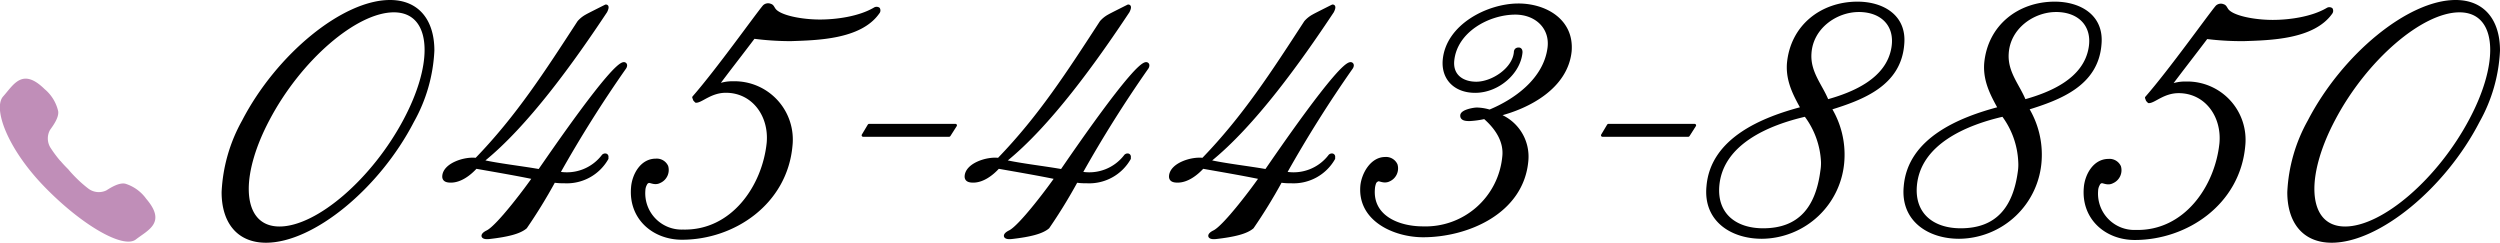
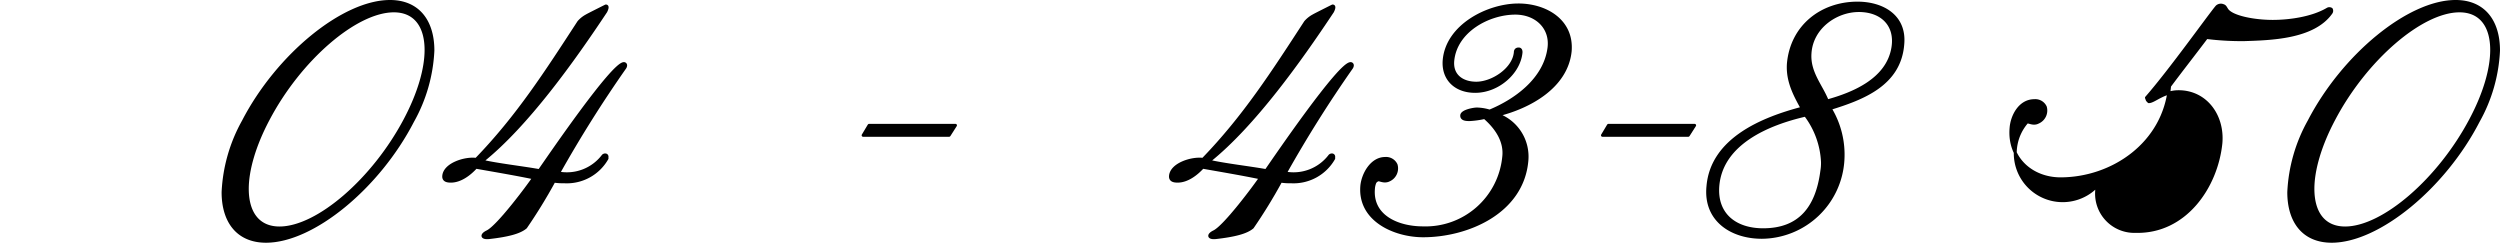
<svg xmlns="http://www.w3.org/2000/svg" viewBox="0 0 393.15 38.17">
  <defs>
    <style>.cls-1{stroke:#000;stroke-linecap:round;stroke-linejoin:round;stroke-width:0.46px;}.cls-2{fill:#c08eb8;}</style>
  </defs>
  <title>tel</title>
  <g id="レイヤー_2" data-name="レイヤー 2">
    <g id="contents">
      <path class="cls-1" d="M41.83,37.94c-4.4,0-6.75-3.05-6.75-7.72a25.21,25.21,0,0,1,3.19-11.15C43.66,8.67,54,.23,61.33.23c4.4,0,6.75,3.05,6.75,7.72a25,25,0,0,1-3.19,11.11C59.5,29.5,49.19,37.94,41.83,37.94ZM67,7.86c0-3.77-1.73-6.15-5.06-6.15-6,0-14.81,7.63-19.77,17.07-2.2,4.15-3.28,8-3.28,10.92,0,3.77,1.73,6.15,5.06,6.15,6,0,14.81-7.63,19.78-17.07C65.92,14.63,67,10.81,67,7.86Z" />
      <path class="cls-1" d="M98.25,10.67a195,195,0,0,0-10.4,16.54,7.15,7.15,0,0,0,7-2.72c.28-.24.66-.14.61.24a1.1,1.1,0,0,0,0,.19,7.27,7.27,0,0,1-6.75,3.67,9.22,9.22,0,0,1-1.59-.1,82.91,82.91,0,0,1-4.45,7.25c-.94.81-2.81,1.29-5.72,1.62-1.22.14-1.31-.43-.33-.91,1.73-.81,6.65-7.48,7.31-8.48-2.72-.57-6.37-1.19-9.09-1.67-1,1.1-2.44,2.19-3.94,2.19-.56,0-1.17-.1-1.12-.81.14-1.86,3.37-2.86,5.11-2.62,6.51-6.72,11-13.73,16.12-21.59a4.39,4.39,0,0,1,1.26-1c.14-.1,3-1.53,3-1.53.42,0,.09.67,0,.86-5,7.53-12.37,17.92-19.45,23.55,2.48.57,6.33,1,9,1.48C86.35,24.64,96.33,10,98.11,10a.27.27,0,0,1,.28.29A.72.72,0,0,1,98.25,10.67Z" />
-       <path class="cls-1" d="M138.08,2c-2.81,4-9.7,4.1-13.73,4.24a45.24,45.24,0,0,1-5.81-.38c-1.83,2.43-4,5.2-5.81,7.63a6.4,6.4,0,0,1,2.58-.48,8.94,8.94,0,0,1,9.09,9.87c-.8,9.06-9,14.59-17.15,14.59-4.5,0-8.2-3.19-7.78-8,.14-1.86,1.36-4.29,3.66-4.29a1.73,1.73,0,0,1,1.73,1,2,2,0,0,1-1.12,2.38c-.8.43-1.5-.14-1.78,0a.67.67,0,0,0-.42.38,2.16,2.16,0,0,0-.28,1,5.94,5.94,0,0,0,6.14,6.39c7.78.19,12.7-7,13.4-13.87.38-4.34-2.39-8.1-6.65-8.1-2.39,0-3.84,1.57-4.69,1.57l-.23-.24-.14-.38c3.75-4.29,9.79-12.78,11.06-14.3a.91.91,0,0,1,1-.19c.33.1.37.33.61.67.8,1.14,4.26,1.81,7.17,1.81,2.62,0,6.19-.48,8.62-1.91a.56.56,0,0,1,.61,0A.52.52,0,0,1,138.08,2Z" />
      <path class="cls-1" d="M150.26,19.71l-1,1.57H135.73l.94-1.57Z" />
-       <path class="cls-1" d="M180.39,10.67A195,195,0,0,0,170,27.21a7.15,7.15,0,0,0,7-2.72c.28-.24.66-.14.61.24a1.1,1.1,0,0,0,0,.19,7.27,7.27,0,0,1-6.75,3.67,9.22,9.22,0,0,1-1.59-.1,82.91,82.91,0,0,1-4.45,7.25c-.94.81-2.81,1.29-5.72,1.62-1.22.14-1.31-.43-.33-.91,1.73-.81,6.65-7.48,7.31-8.48-2.72-.57-6.37-1.19-9.09-1.67-1,1.1-2.44,2.19-3.94,2.19-.56,0-1.17-.1-1.12-.81.14-1.86,3.37-2.86,5.11-2.62,6.51-6.72,11-13.73,16.12-21.59a4.39,4.39,0,0,1,1.26-1c.14-.1,3-1.53,3-1.53.42,0,.09.67,0,.86-5,7.53-12.37,17.92-19.45,23.55,2.48.57,6.33,1,9,1.48C168.48,24.64,178.46,10,180.24,10a.27.27,0,0,1,.28.29A.72.72,0,0,1,180.39,10.67Z" />
      <path class="cls-1" d="M212.53,10.67a195,195,0,0,0-10.4,16.54,7.15,7.15,0,0,0,7-2.72c.28-.24.66-.14.61.24a1.1,1.1,0,0,0,0,.19A7.27,7.27,0,0,1,203,28.59a9.22,9.22,0,0,1-1.59-.1,82.91,82.91,0,0,1-4.45,7.25c-.94.81-2.81,1.29-5.72,1.62-1.22.14-1.31-.43-.33-.91,1.73-.81,6.65-7.48,7.31-8.48-2.72-.57-6.37-1.19-9.09-1.67-1,1.1-2.44,2.19-3.94,2.19-.56,0-1.17-.1-1.12-.81.14-1.86,3.37-2.86,5.11-2.62,6.51-6.72,11-13.73,16.12-21.59a4.39,4.39,0,0,1,1.26-1c.14-.1,3-1.53,3-1.53.42,0,.09.67,0,.86-5,7.53-12.37,17.92-19.45,23.55,2.48.57,6.33,1,9,1.48C200.63,24.64,210.61,10,212.39,10a.27.27,0,0,1,.28.29A.72.72,0,0,1,212.53,10.67Z" />
      <path class="cls-1" d="M235.58,18.06a7,7,0,0,1,4.54,7.2c-.7,8.15-9.37,11.82-16.31,11.82-4.5,0-10.12-2.48-9.65-7.87.19-1.86,1.55-4.29,3.66-4.29a1.73,1.73,0,0,1,1.73,1,2,2,0,0,1-1.08,2.38c-.84.43-1.55-.14-1.78,0a.89.89,0,0,0-.47.38,3.11,3.11,0,0,0-.23,1c-.37,4.39,3.89,6.15,7.78,6.15a12.35,12.35,0,0,0,12.7-11.11c.33-2.62-1.31-4.77-3-6.24a13.83,13.83,0,0,1-2.34.33c-.47,0-1.31,0-1.26-.67s1.87-1,2.39-1a7.42,7.42,0,0,1,2,.33c3.94-1.62,8.67-4.91,9.33-9.92.42-3.19-2-5.48-5.29-5.48-4.22,0-9.42,2.81-9.84,7.53-.19,2.34,1.55,3.48,3.7,3.48,2.53,0,5.9-2.19,6.14-4.86,0-.33.19-.52.52-.52s.38.29.38.52c-.28,3.19-3.61,6.15-7.22,6.15-3.14,0-5.11-2-4.87-4.91.47-5.43,6.89-8.68,11.67-8.68,4.26,0,8.53,2.43,8.15,7.25C246.36,13.72,240.41,16.87,235.58,18.06Z" />
      <path class="cls-1" d="M266.5,19.71l-1,1.57H252l.94-1.57Z" />
      <path class="cls-1" d="M287.82,17.06a14,14,0,0,1,2,8.15,12.89,12.89,0,0,1-12.75,12.11c-4.78,0-9-2.72-8.48-8,.61-7.44,8.62-10.68,14.81-12.3-1.22-2.19-2.34-4.34-2.16-7,.52-5.91,5.25-9.53,10.87-9.53,3.89,0,7.54,2,7.12,6.48C298.74,13.29,292.93,15.48,287.82,17.06Zm-1.22,8.39a13.19,13.19,0,0,0-2.67-7.34c-5.81,1.33-13.21,4.39-13.78,11.11-.37,4.48,2.72,6.91,7.12,6.91,5.72,0,8.48-3.43,9.23-9.25A7.33,7.33,0,0,0,286.6,25.45Zm5.72-23.79c-3.61,0-7.45,2.67-7.68,6.77-.19,3,1.78,5.05,2.72,7.44,4.12-1.14,9.47-3.34,10.31-8.34C298.27,4,296,1.66,292.32,1.66Z" />
-       <path class="cls-1" d="M318.84,17.06a14,14,0,0,1,2,8.15,12.89,12.89,0,0,1-12.75,12.11c-4.78,0-9-2.72-8.48-8,.61-7.44,8.62-10.68,14.81-12.3-1.22-2.19-2.34-4.34-2.16-7,.52-5.91,5.25-9.53,10.87-9.53,3.89,0,7.54,2,7.12,6.48C329.76,13.29,323.95,15.48,318.84,17.06Zm-1.22,8.39A13.19,13.19,0,0,0,315,18.11c-5.81,1.33-13.21,4.39-13.78,11.11-.37,4.48,2.72,6.91,7.12,6.91,5.72,0,8.48-3.43,9.23-9.25A7.33,7.33,0,0,0,317.62,25.45Zm5.72-23.79c-3.61,0-7.45,2.67-7.68,6.77-.19,3,1.78,5.05,2.72,7.44,4.12-1.14,9.47-3.34,10.31-8.34C329.29,4,327,1.66,323.34,1.66Z" />
-       <path class="cls-1" d="M366.59,2c-2.81,4-9.7,4.1-13.73,4.24A45.24,45.24,0,0,1,347,5.9c-1.83,2.43-4,5.2-5.81,7.63a6.4,6.4,0,0,1,2.58-.48,8.94,8.94,0,0,1,9.09,9.87c-.8,9.06-9,14.59-17.15,14.59-4.5,0-8.2-3.19-7.78-8,.14-1.86,1.36-4.29,3.66-4.29a1.73,1.73,0,0,1,1.73,1,2,2,0,0,1-1.12,2.38c-.8.43-1.5-.14-1.78,0A.67.67,0,0,0,330,29a2.16,2.16,0,0,0-.28,1,5.94,5.94,0,0,0,6.14,6.39c7.78.19,12.7-7,13.4-13.87.38-4.34-2.39-8.1-6.65-8.1-2.39,0-3.84,1.57-4.69,1.57l-.23-.24-.14-.38c3.75-4.29,9.79-12.78,11.06-14.3a.91.91,0,0,1,1-.19c.33.1.37.33.61.67.8,1.14,4.26,1.81,7.17,1.81,2.62,0,6.19-.48,8.62-1.91a.56.56,0,0,1,.61,0A.52.52,0,0,1,366.59,2Z" />
+       <path class="cls-1" d="M366.59,2c-2.81,4-9.7,4.1-13.73,4.24A45.24,45.24,0,0,1,347,5.9c-1.83,2.43-4,5.2-5.81,7.63c-.8,9.06-9,14.59-17.15,14.59-4.5,0-8.2-3.19-7.78-8,.14-1.86,1.36-4.29,3.66-4.29a1.73,1.73,0,0,1,1.73,1,2,2,0,0,1-1.12,2.38c-.8.43-1.5-.14-1.78,0A.67.67,0,0,0,330,29a2.16,2.16,0,0,0-.28,1,5.94,5.94,0,0,0,6.14,6.39c7.78.19,12.7-7,13.4-13.87.38-4.34-2.39-8.1-6.65-8.1-2.39,0-3.84,1.57-4.69,1.57l-.23-.24-.14-.38c3.75-4.29,9.79-12.78,11.06-14.3a.91.91,0,0,1,1-.19c.33.1.37.33.61.67.8,1.14,4.26,1.81,7.17,1.81,2.62,0,6.19-.48,8.62-1.91a.56.56,0,0,1,.61,0A.52.52,0,0,1,366.59,2Z" />
      <path class="cls-1" d="M366.68,37.94c-4.4,0-6.75-3.05-6.75-7.72a25.21,25.21,0,0,1,3.19-11.15C368.51,8.67,378.82.23,386.17.23c4.4,0,6.75,3.05,6.75,7.72a25,25,0,0,1-3.19,11.11C384.35,29.5,374,37.94,366.68,37.94ZM391.84,7.86c0-3.77-1.73-6.15-5.06-6.15-6,0-14.81,7.63-19.77,17.07-2.2,4.15-3.28,8-3.28,10.92,0,3.77,1.73,6.15,5.06,6.15,6,0,14.81-7.63,19.78-17.07C390.77,14.63,391.84,10.81,391.84,7.86Z" />
-       <path class="cls-2" d="M9.48,25.3a19,19,0,0,1-1.54-2.07,2.75,2.75,0,0,1-.07-2.8c.47-.66,1.42-1.93,1.28-2.94A6.39,6.39,0,0,0,7,14c-3.49-3.42-4.86-.68-6.5,1.16S1.11,23.32,7,29.38s12.4,9.79,14.36,8.28S26.2,35,23,31.27a6.39,6.39,0,0,0-3.29-2.38c-1-.22-2.33.64-3,1.06a2.74,2.74,0,0,1-2.79-.27A19.15,19.15,0,0,1,12,28c-.73-.72-1.25-1.35-1.24-1.35s-.59-.56-1.25-1.34Zm0,0" />
    </g>
  </g>
</svg>